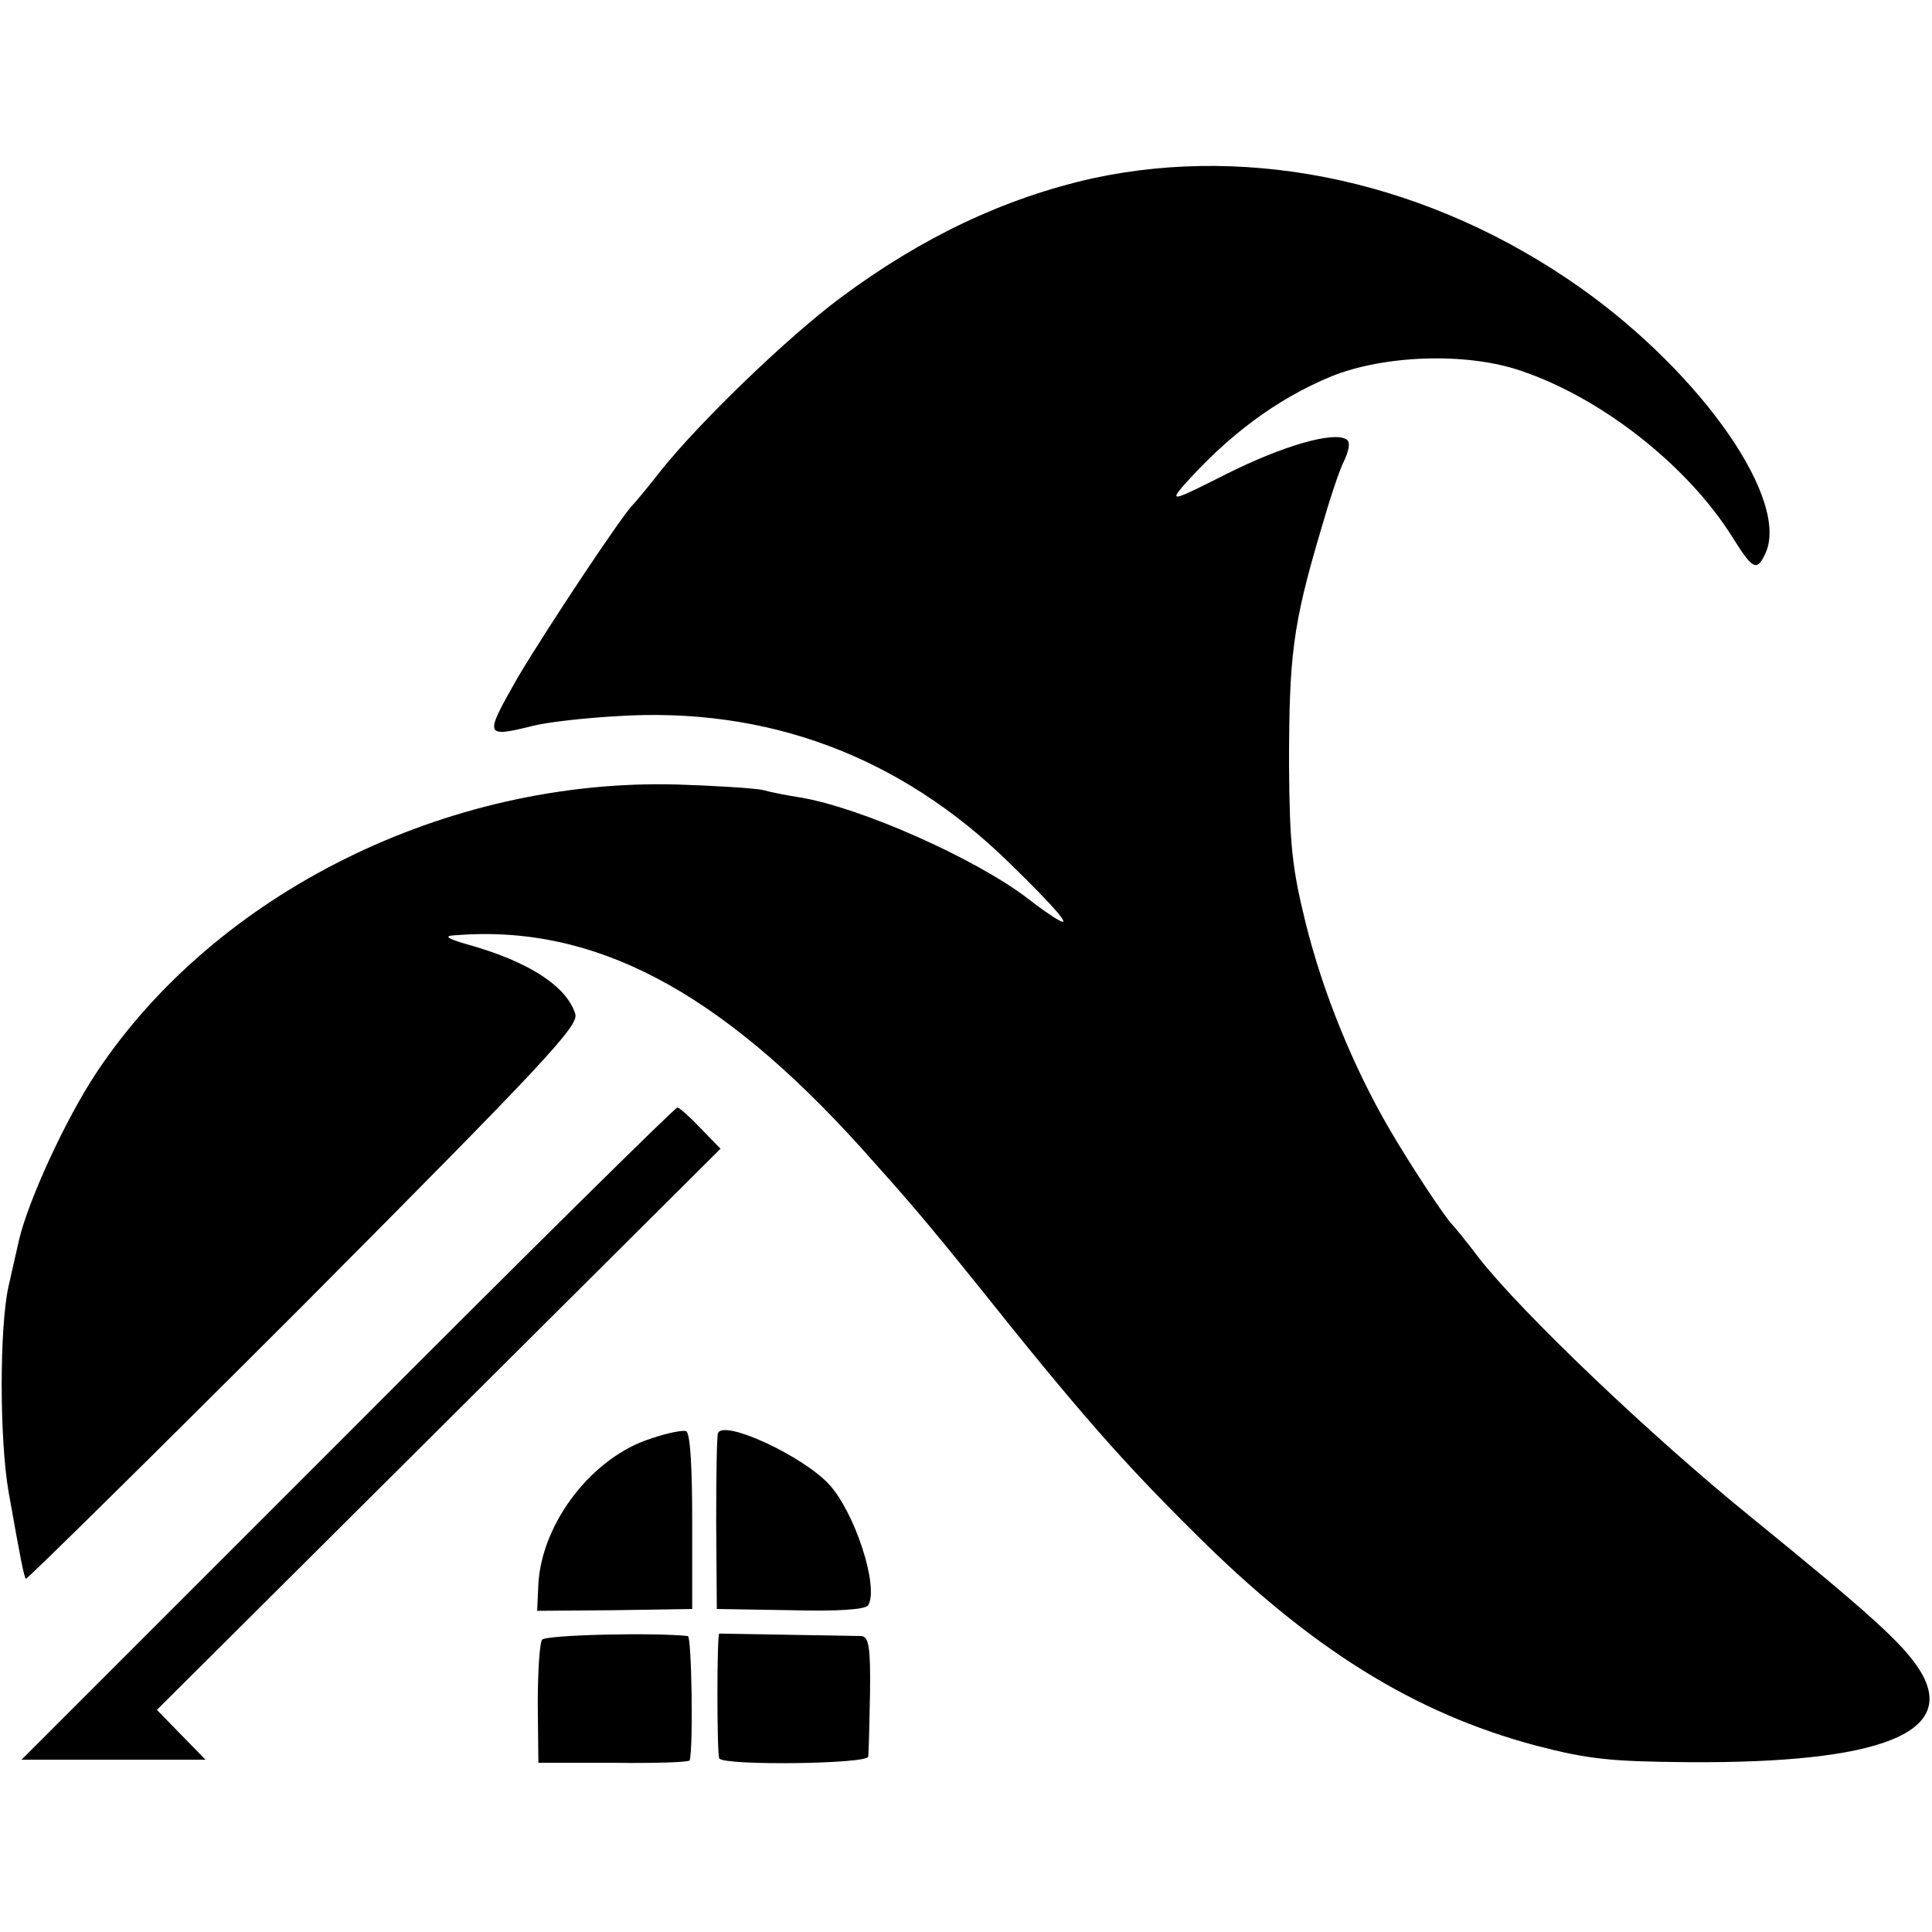
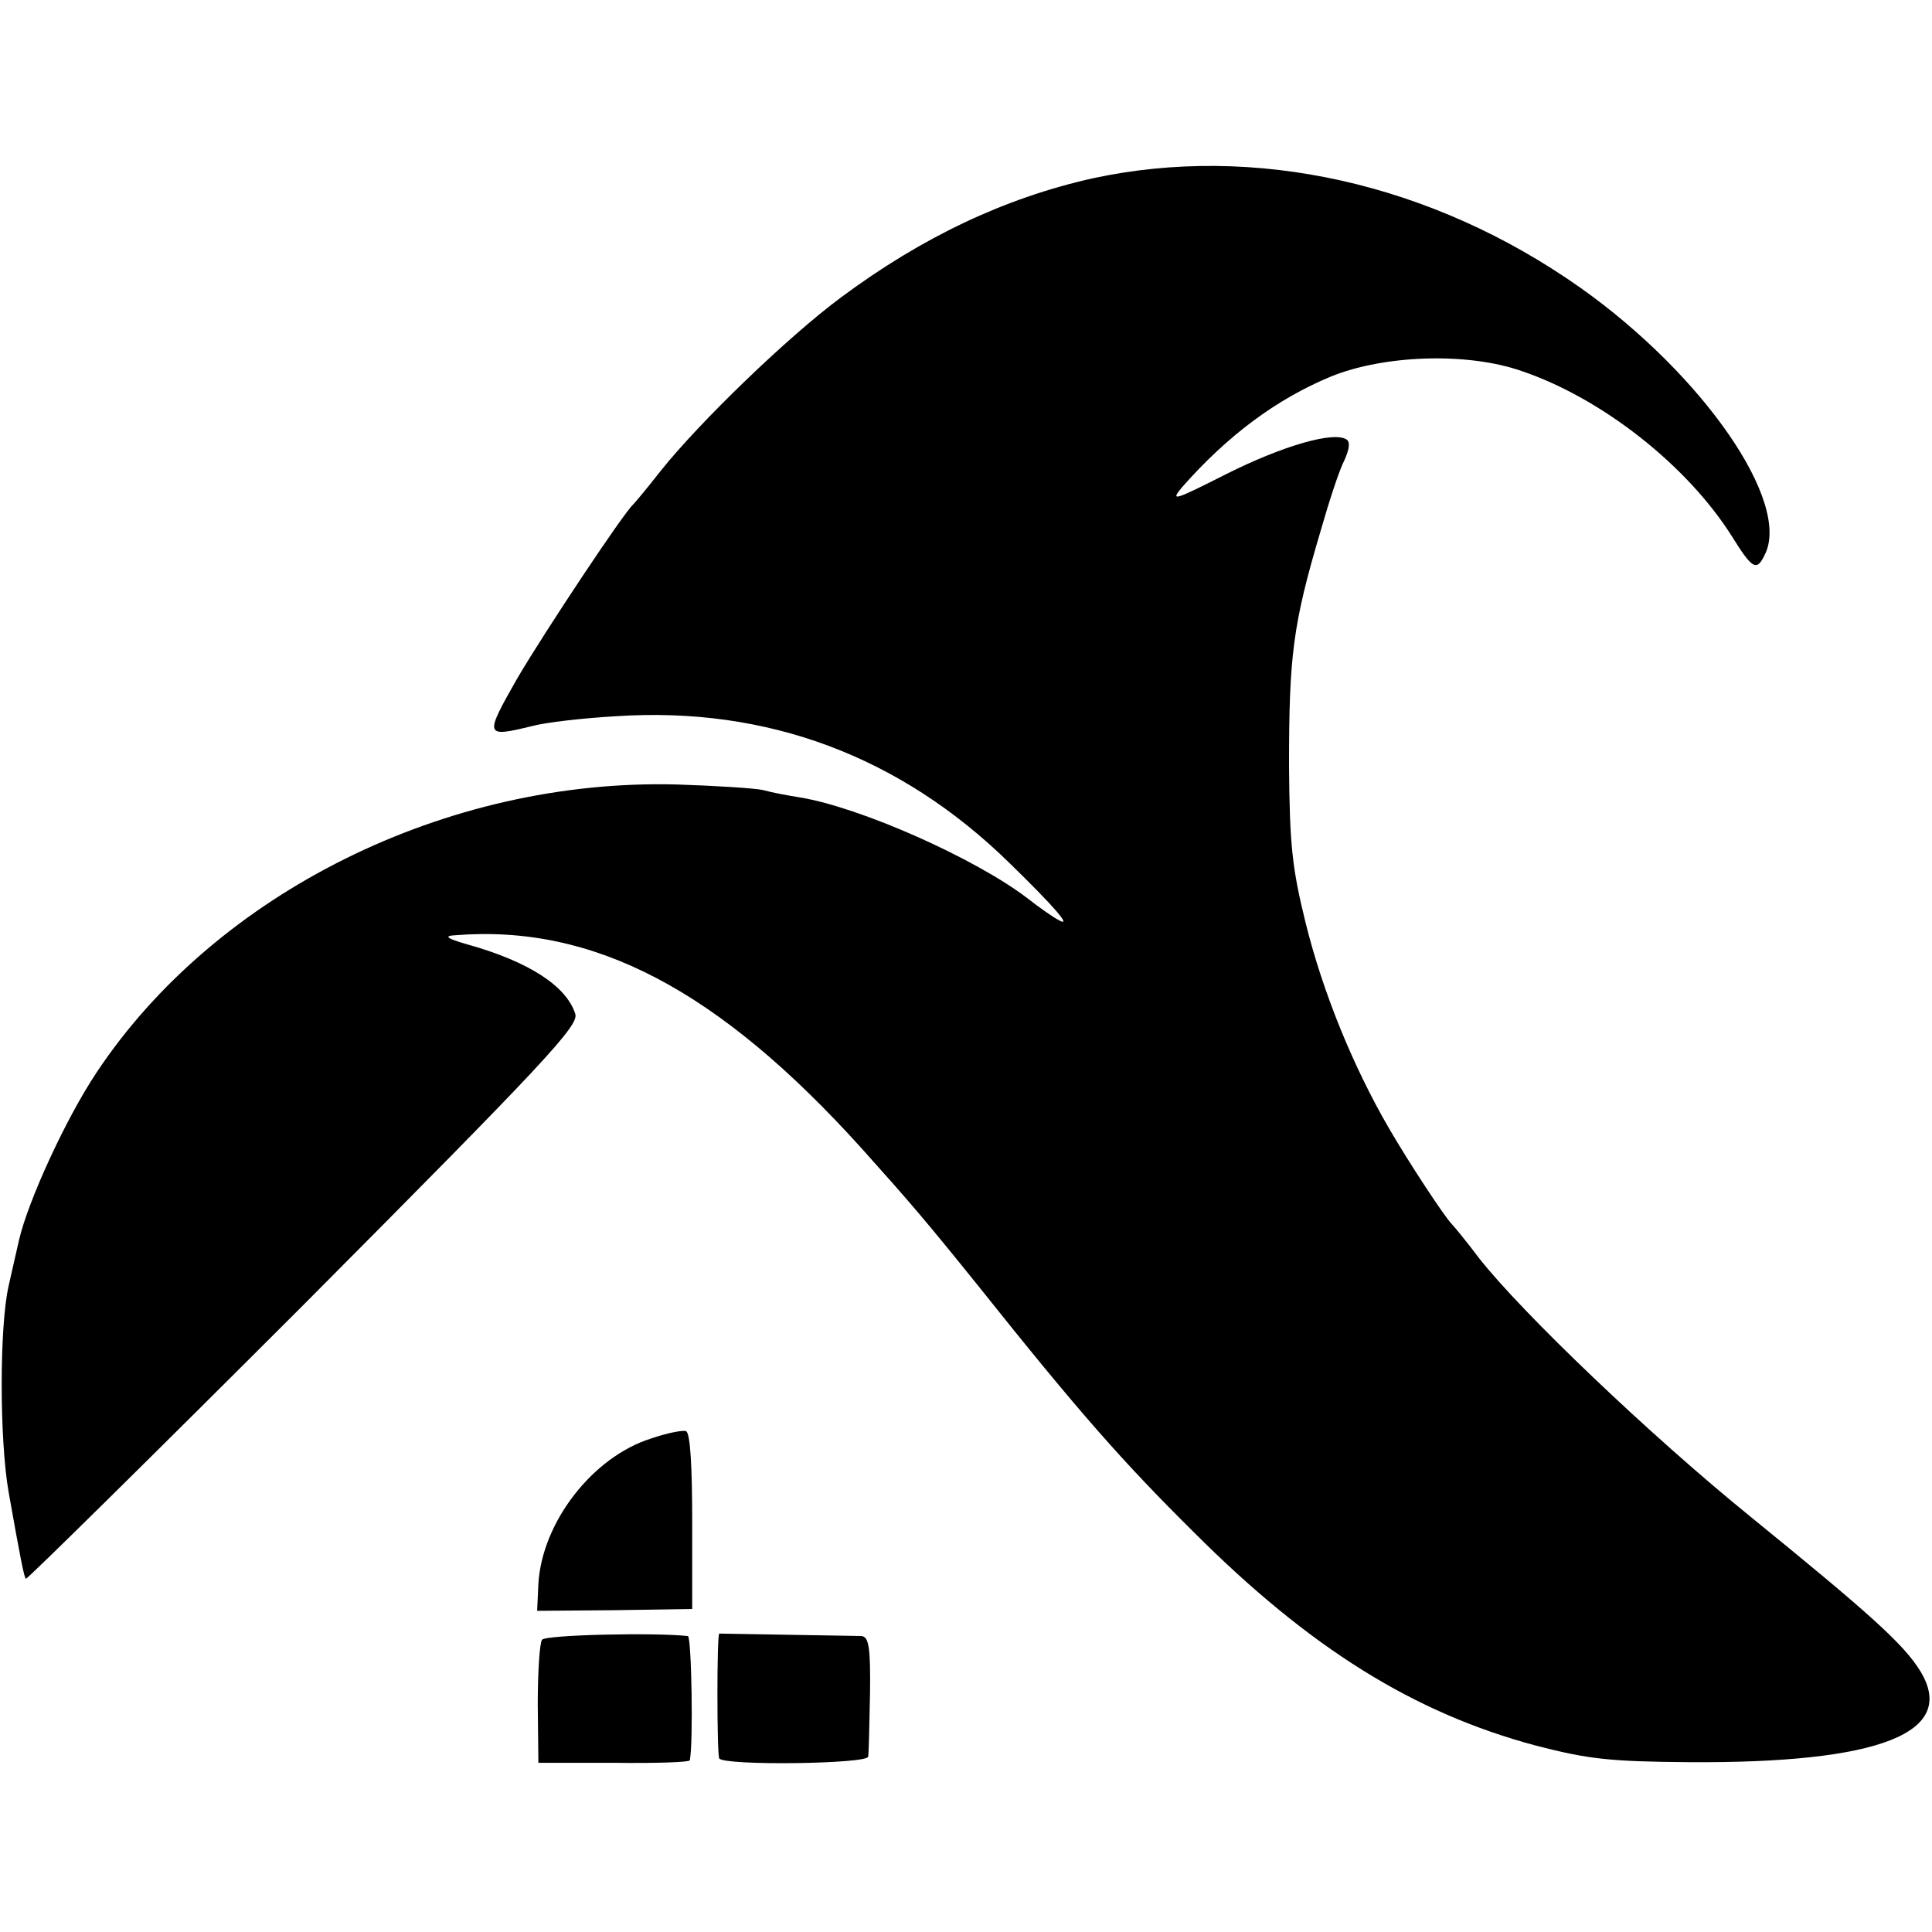
<svg xmlns="http://www.w3.org/2000/svg" version="1.0" width="314pt" height="314pt" viewBox="0 0 314 314" preserveAspectRatio="xMidYMid meet">
  <g transform="translate(0,314) scale(0.1,-0.1)" fill="#000000" stroke="none">
    <path d="M1775 2850 c-142 -32 -276 -95 -409 -194 -86 -64 -228 -201 -292 -281 -21 -27 -42 -52 -45 -55 -15 -13 -142 -204 -188 -282 -54 -95 -54 -97 24 -78 22 6 84 13 137 16 245 16 461 -65 638 -238 75 -73 104 -107 80 -93 -8 4 -31 20 -50 35 -85 65 -272 148 -370 164 -19 3 -46 8 -60 12 -14 3 -77 7 -140 9 -374 10 -749 -176 -943 -468 -50 -75 -111 -208 -126 -272 -6 -27 -14 -61 -17 -75 -15 -66 -15 -249 0 -335 20 -113 25 -137 28 -141 2 -1 205 199 452 446 391 393 447 453 441 472 -14 45 -75 85 -175 113 -35 10 -39 14 -20 15 225 18 428 -89 660 -346 78 -87 103 -116 190 -224 165 -207 236 -287 350 -400 189 -189 358 -294 556 -347 85 -22 120 -26 249 -27 311 -2 437 48 376 148 -27 44 -83 94 -276 251 -164 133 -371 331 -441 420 -21 28 -41 52 -44 55 -12 12 -70 100 -103 157 -58 100 -107 220 -135 333 -22 89 -26 127 -27 255 0 179 6 229 51 381 14 49 31 101 39 116 8 18 10 30 3 34 -21 13 -102 -10 -194 -56 -85 -43 -93 -46 -73 -22 74 84 153 143 242 180 86 35 221 40 310 9 130 -44 269 -153 342 -269 33 -53 40 -57 53 -30 44 85 -100 293 -299 434 -242 171 -531 235 -794 178z" />
-     <path d="M565 810 l-530 -530 150 0 149 0 -39 40 -40 41 458 456 458 456 -33 34 c-17 18 -34 33 -37 33 -4 0 -245 -238 -536 -530z" />
    <path d="M1058 802 c-95 -30 -177 -136 -183 -236 l-2 -44 126 1 126 2 0 142 c0 88 -3 144 -10 147 -5 2 -31 -3 -57 -12z" />
-     <path d="M1167 811 c-2 -3 -3 -69 -3 -146 l1 -140 120 -2 c77 -2 121 1 126 8 18 30 -22 152 -64 197 -43 46 -170 105 -180 83z" />
    <path d="M881 475 c-4 -5 -7 -53 -7 -105 l1 -95 123 0 c67 -1 123 1 123 4 6 24 3 201 -3 202 -55 6 -231 2 -237 -6z" />
    <path d="M1169 485 c-4 0 -4 -197 0 -203 9 -12 241 -9 242 3 1 5 2 52 3 103 1 75 -2 92 -14 93 -11 0 -218 4 -231 4z" />
  </g>
</svg>